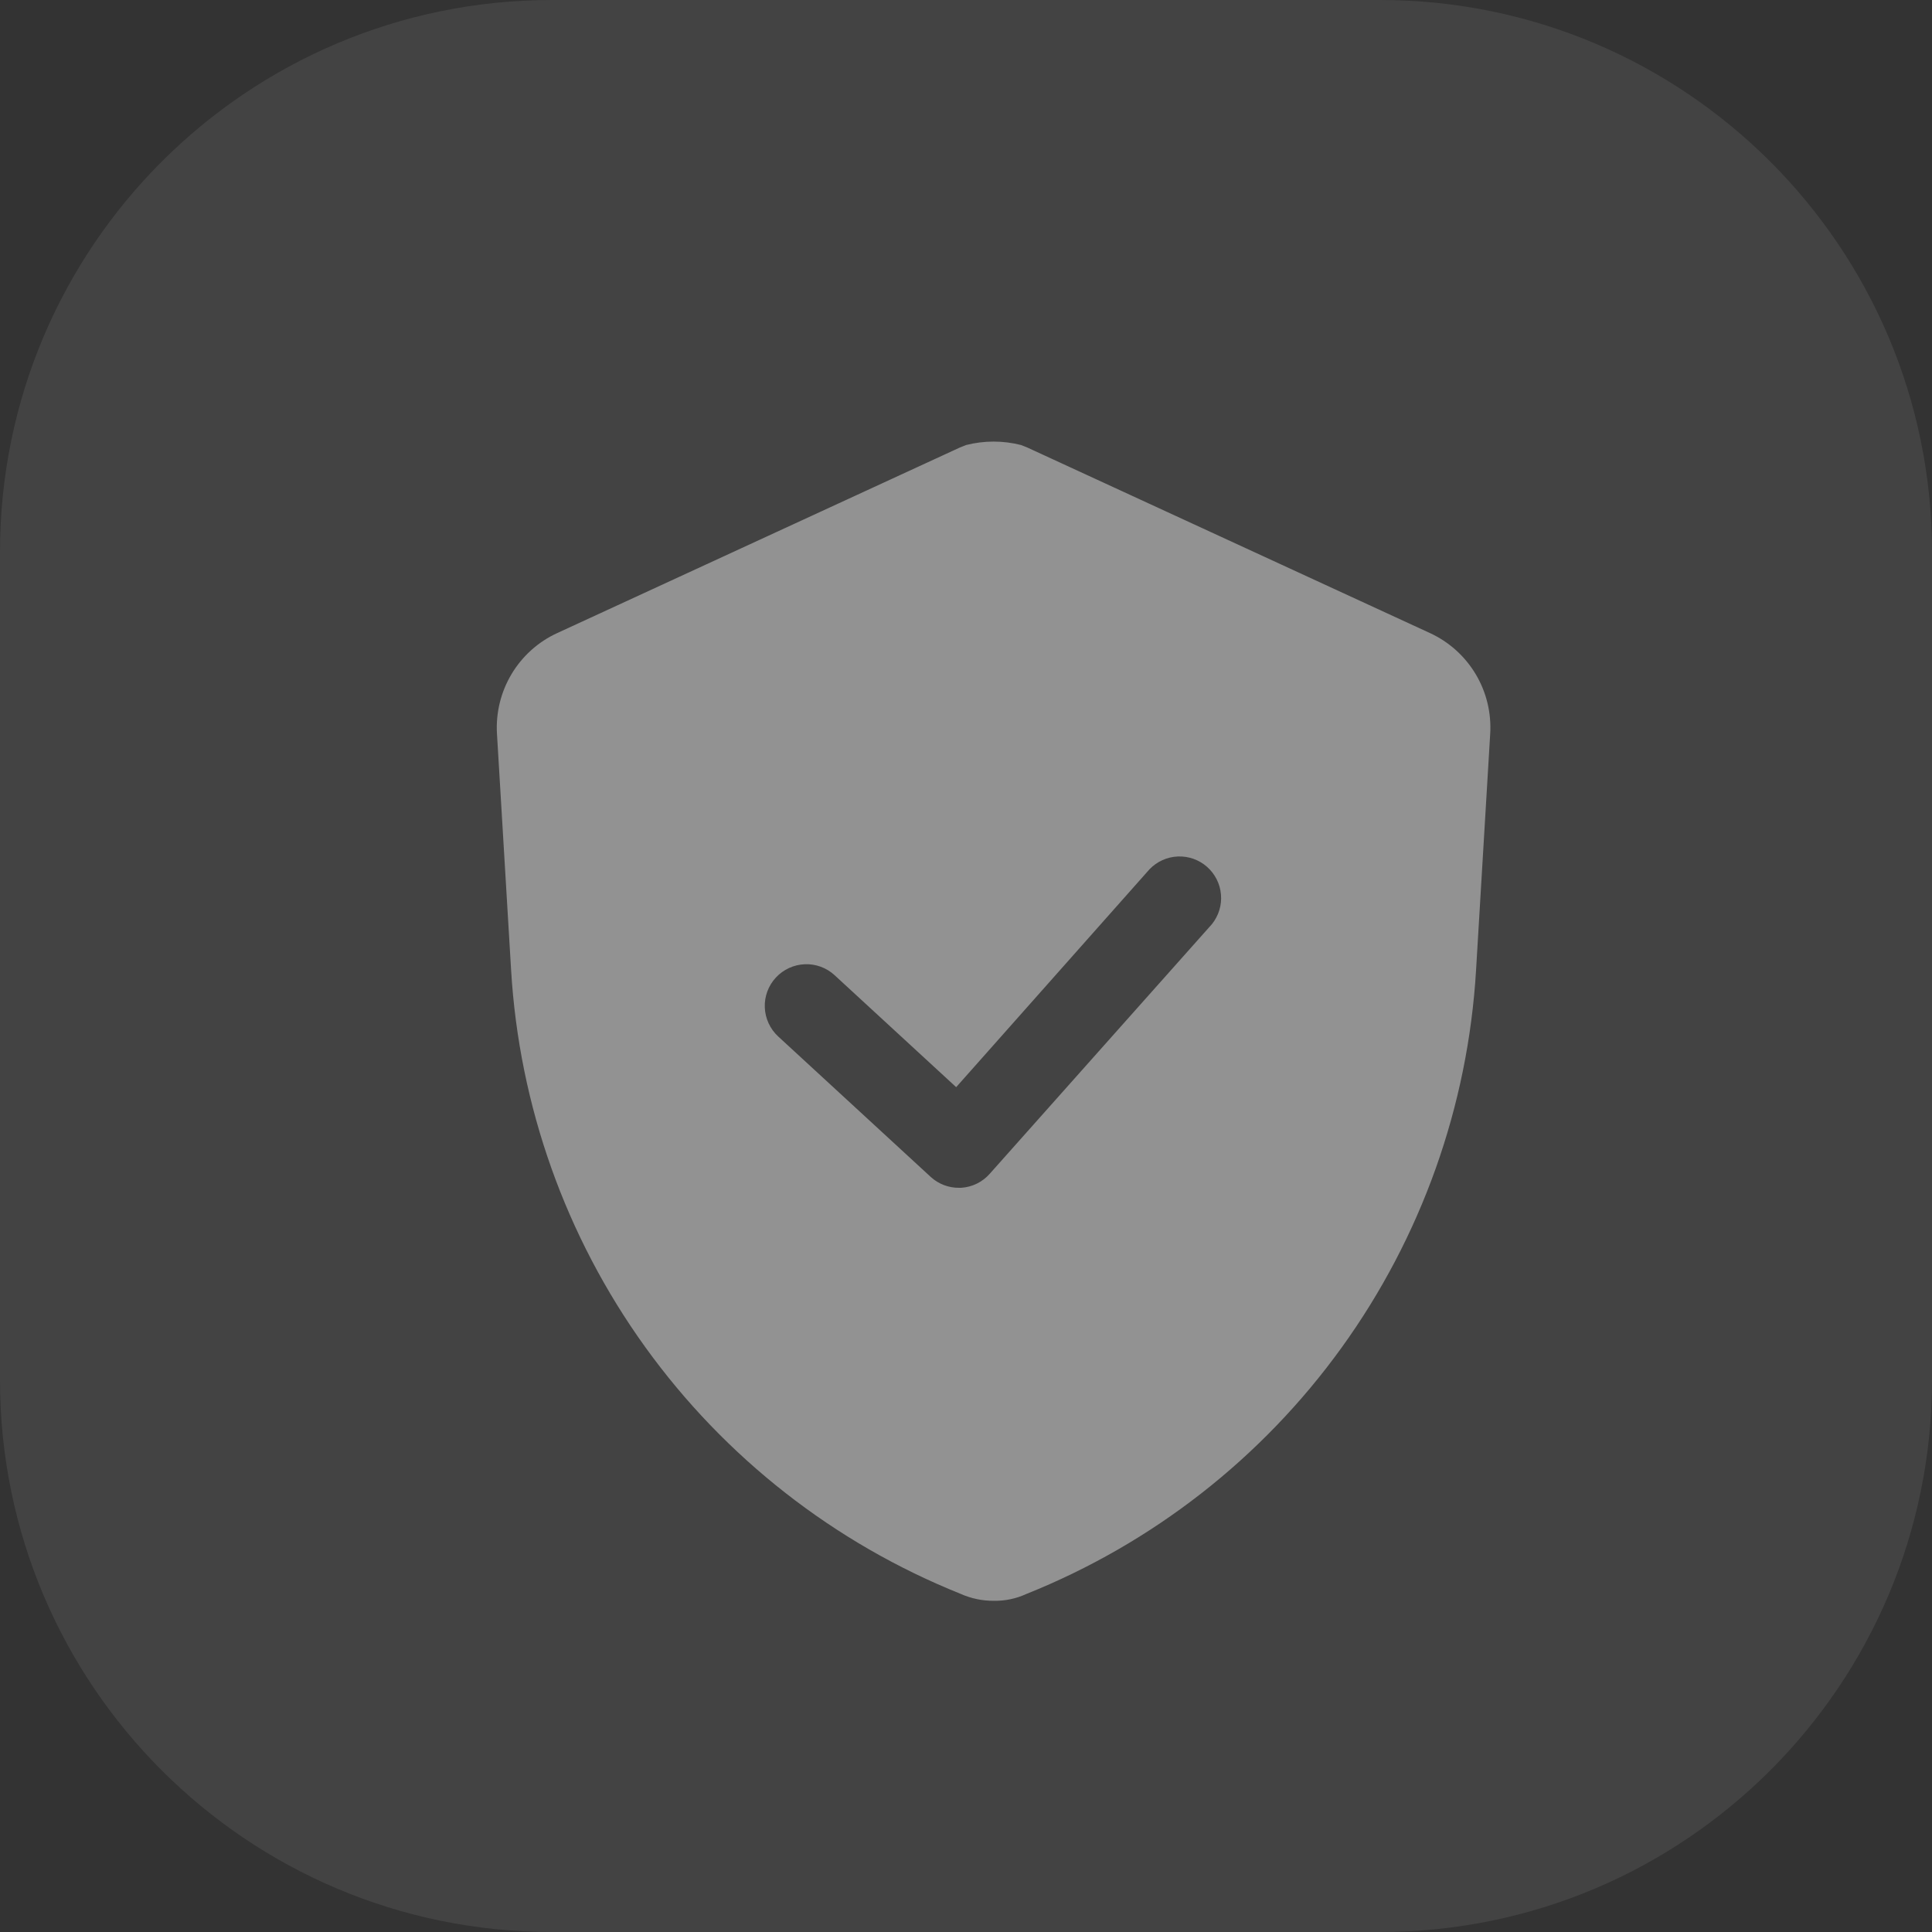
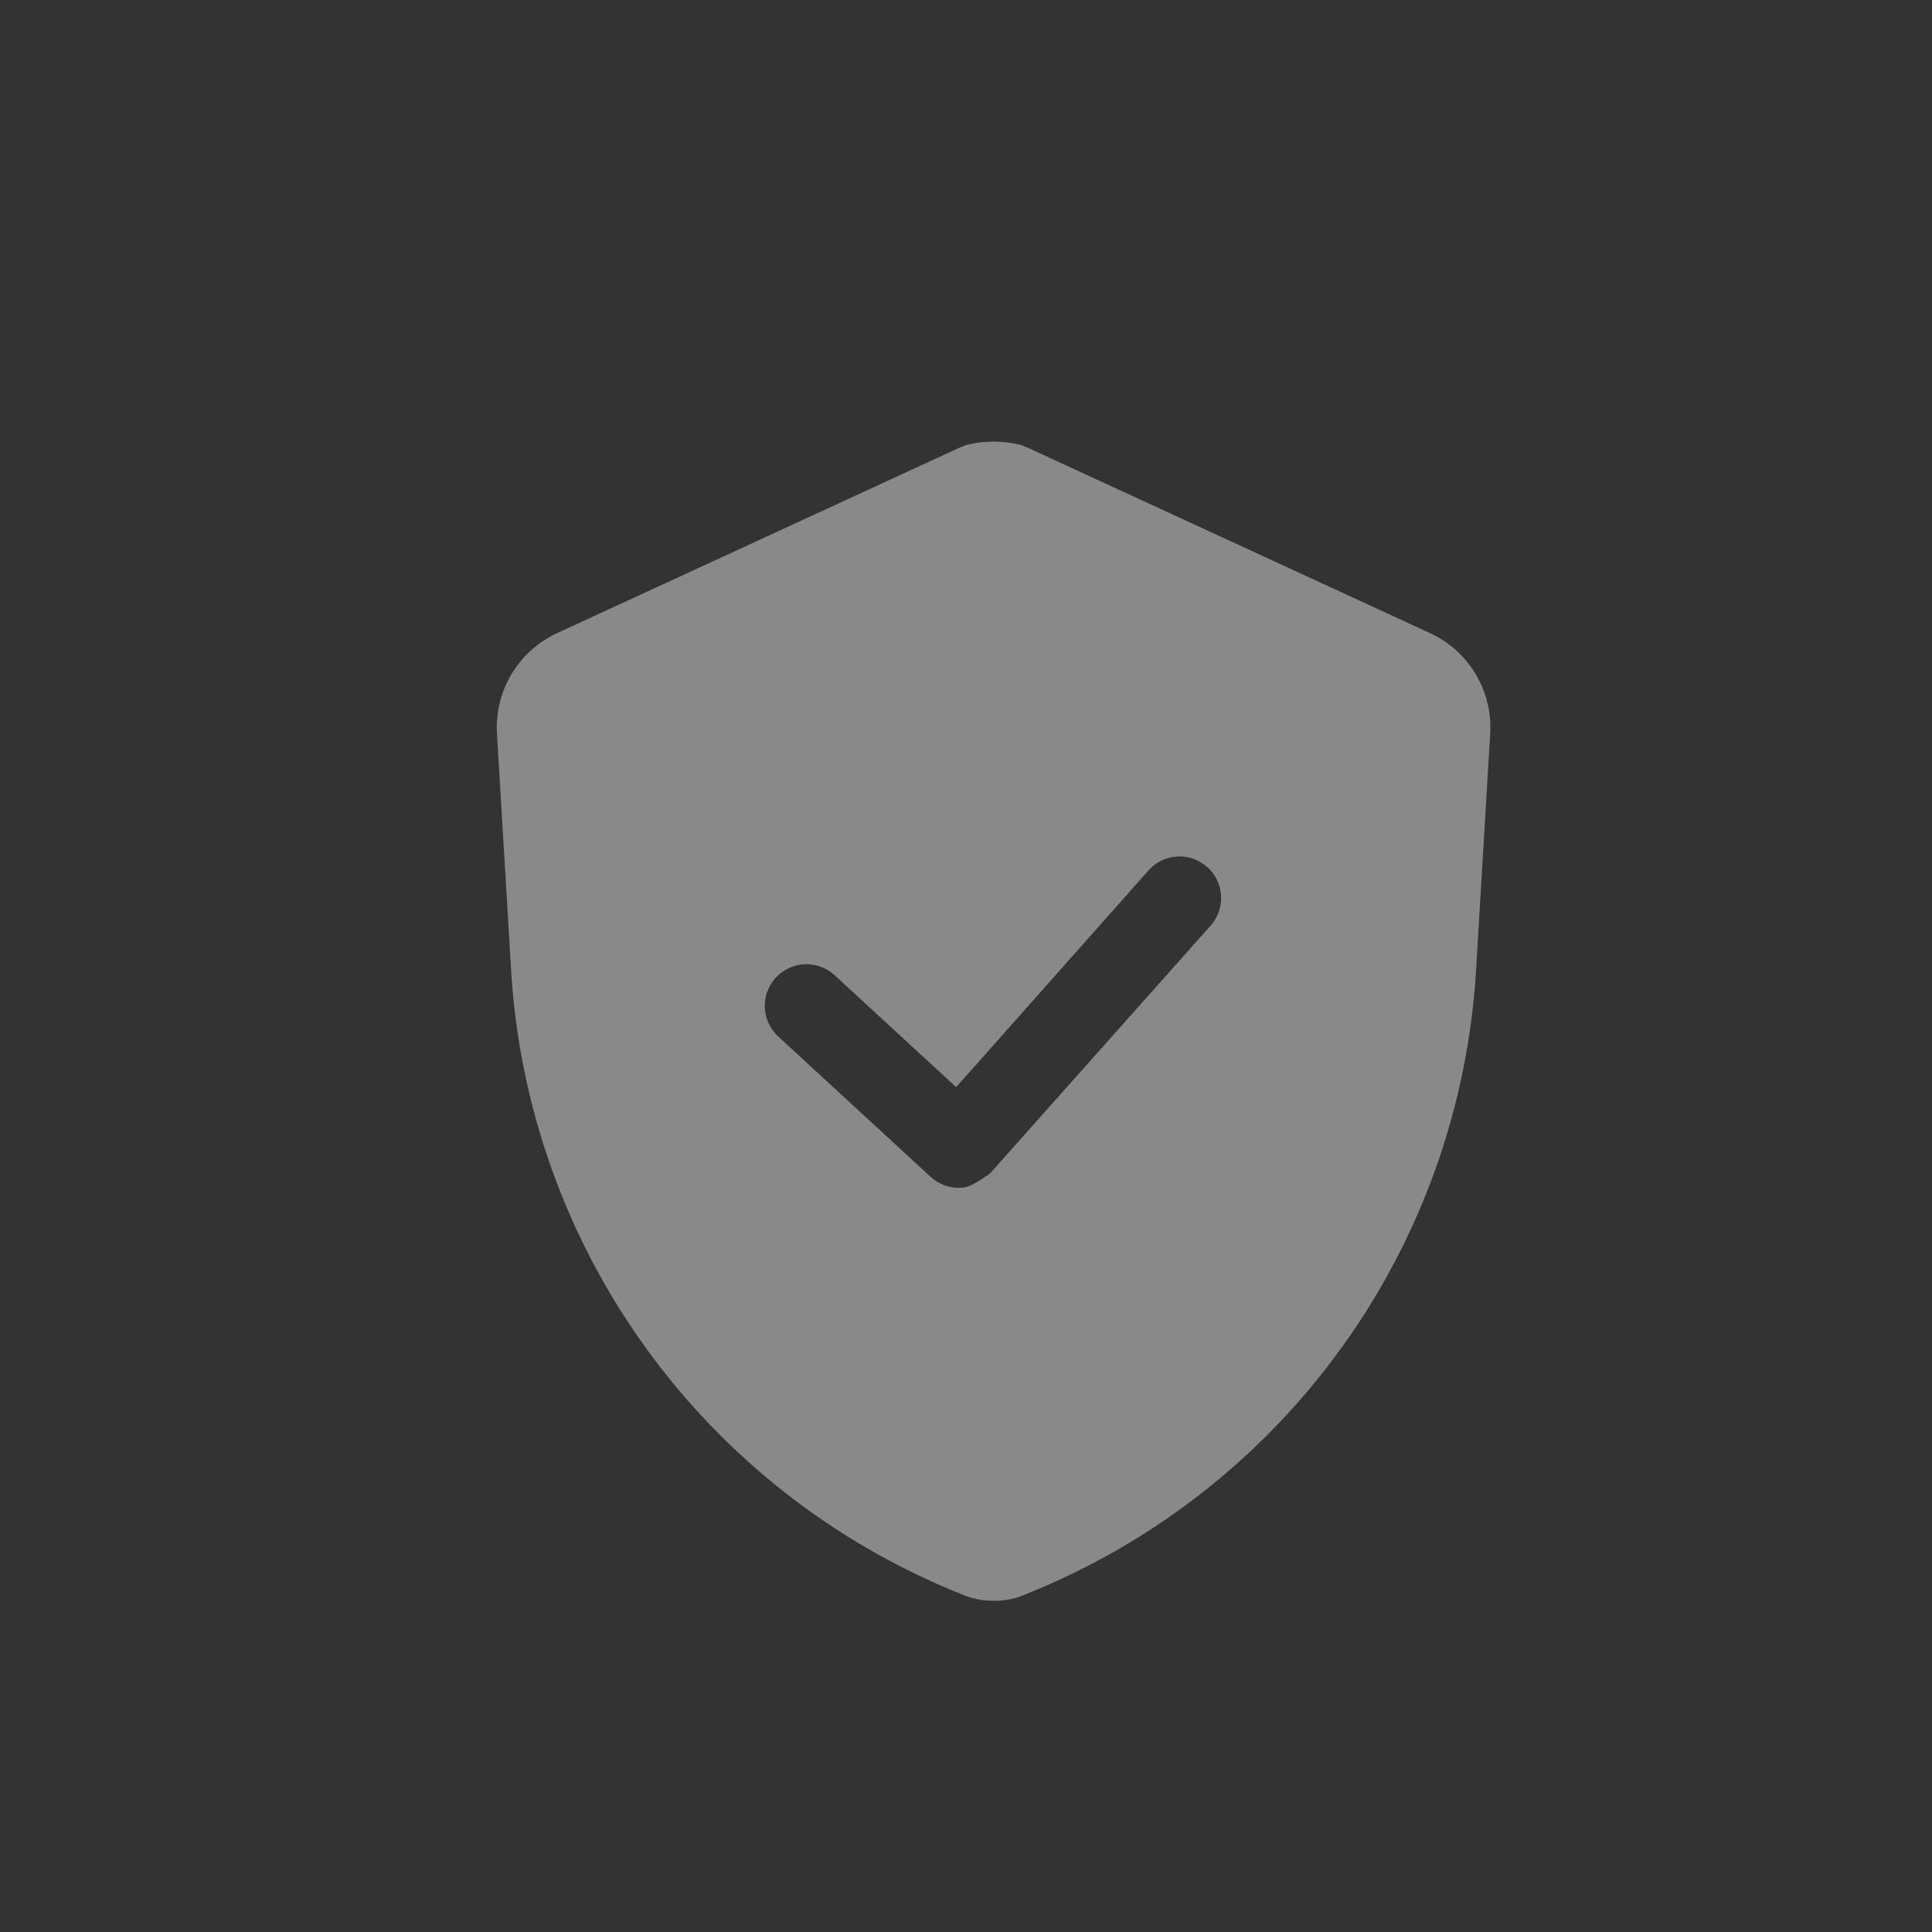
<svg xmlns="http://www.w3.org/2000/svg" width="35" height="35" viewBox="0 0 35 35" fill="none">
  <rect x="0" y="0" width="35" height="35" fill="#333333" stroke="none" />
-   <path d="M0 10C0 4.477 4.477 0 10 0H25C30.523 0 35 4.477 35 10V25C35 30.523 30.523 35 25 35H10C4.477 35 0 30.523 0 25V10Z" fill="white" fill-opacity="0.08" />
-   <path d="M25.904 11.468L18.61 8.107L18.497 8.062C18.171 7.979 17.829 7.979 17.502 8.062L17.389 8.107L10.096 11.468C9.751 11.626 9.463 11.885 9.268 12.21C9.073 12.536 8.981 12.912 9.003 13.291L9.259 17.57C9.405 20.032 10.247 22.401 11.688 24.402C13.129 26.403 15.109 27.953 17.397 28.872C17.589 28.958 17.797 29.002 18.007 29C18.207 29.003 18.405 28.962 18.587 28.879C20.878 27.963 22.862 26.414 24.305 24.413C25.749 22.412 26.593 20.041 26.74 17.578L26.996 13.299C27.02 12.919 26.929 12.54 26.734 12.214C26.539 11.887 26.249 11.627 25.904 11.468ZM21.955 16.742L17.932 21.262C17.866 21.337 17.787 21.398 17.698 21.442C17.608 21.486 17.511 21.512 17.412 21.518H17.374C17.185 21.52 17.002 21.45 16.862 21.322L14.097 18.776C13.95 18.64 13.863 18.451 13.855 18.251C13.847 18.052 13.919 17.857 14.055 17.71C14.191 17.563 14.38 17.476 14.58 17.468C14.78 17.46 14.975 17.532 15.121 17.668L17.322 19.695L20.825 15.747C20.96 15.607 21.143 15.524 21.337 15.516C21.531 15.508 21.721 15.575 21.866 15.703C22.012 15.832 22.103 16.011 22.119 16.205C22.136 16.398 22.077 16.59 21.955 16.742Z" fill="white" fill-opacity="0.42" />
+   <path d="M25.904 11.468L18.61 8.107L18.497 8.062C18.171 7.979 17.829 7.979 17.502 8.062L17.389 8.107L10.096 11.468C9.751 11.626 9.463 11.885 9.268 12.21C9.073 12.536 8.981 12.912 9.003 13.291L9.259 17.57C9.405 20.032 10.247 22.401 11.688 24.402C13.129 26.403 15.109 27.953 17.397 28.872C17.589 28.958 17.797 29.002 18.007 29C18.207 29.003 18.405 28.962 18.587 28.879C20.878 27.963 22.862 26.414 24.305 24.413C25.749 22.412 26.593 20.041 26.74 17.578L26.996 13.299C27.02 12.919 26.929 12.54 26.734 12.214C26.539 11.887 26.249 11.627 25.904 11.468ZM21.955 16.742L17.932 21.262C17.608 21.486 17.511 21.512 17.412 21.518H17.374C17.185 21.52 17.002 21.45 16.862 21.322L14.097 18.776C13.95 18.64 13.863 18.451 13.855 18.251C13.847 18.052 13.919 17.857 14.055 17.71C14.191 17.563 14.38 17.476 14.58 17.468C14.78 17.46 14.975 17.532 15.121 17.668L17.322 19.695L20.825 15.747C20.96 15.607 21.143 15.524 21.337 15.516C21.531 15.508 21.721 15.575 21.866 15.703C22.012 15.832 22.103 16.011 22.119 16.205C22.136 16.398 22.077 16.59 21.955 16.742Z" fill="white" fill-opacity="0.42" />
</svg>